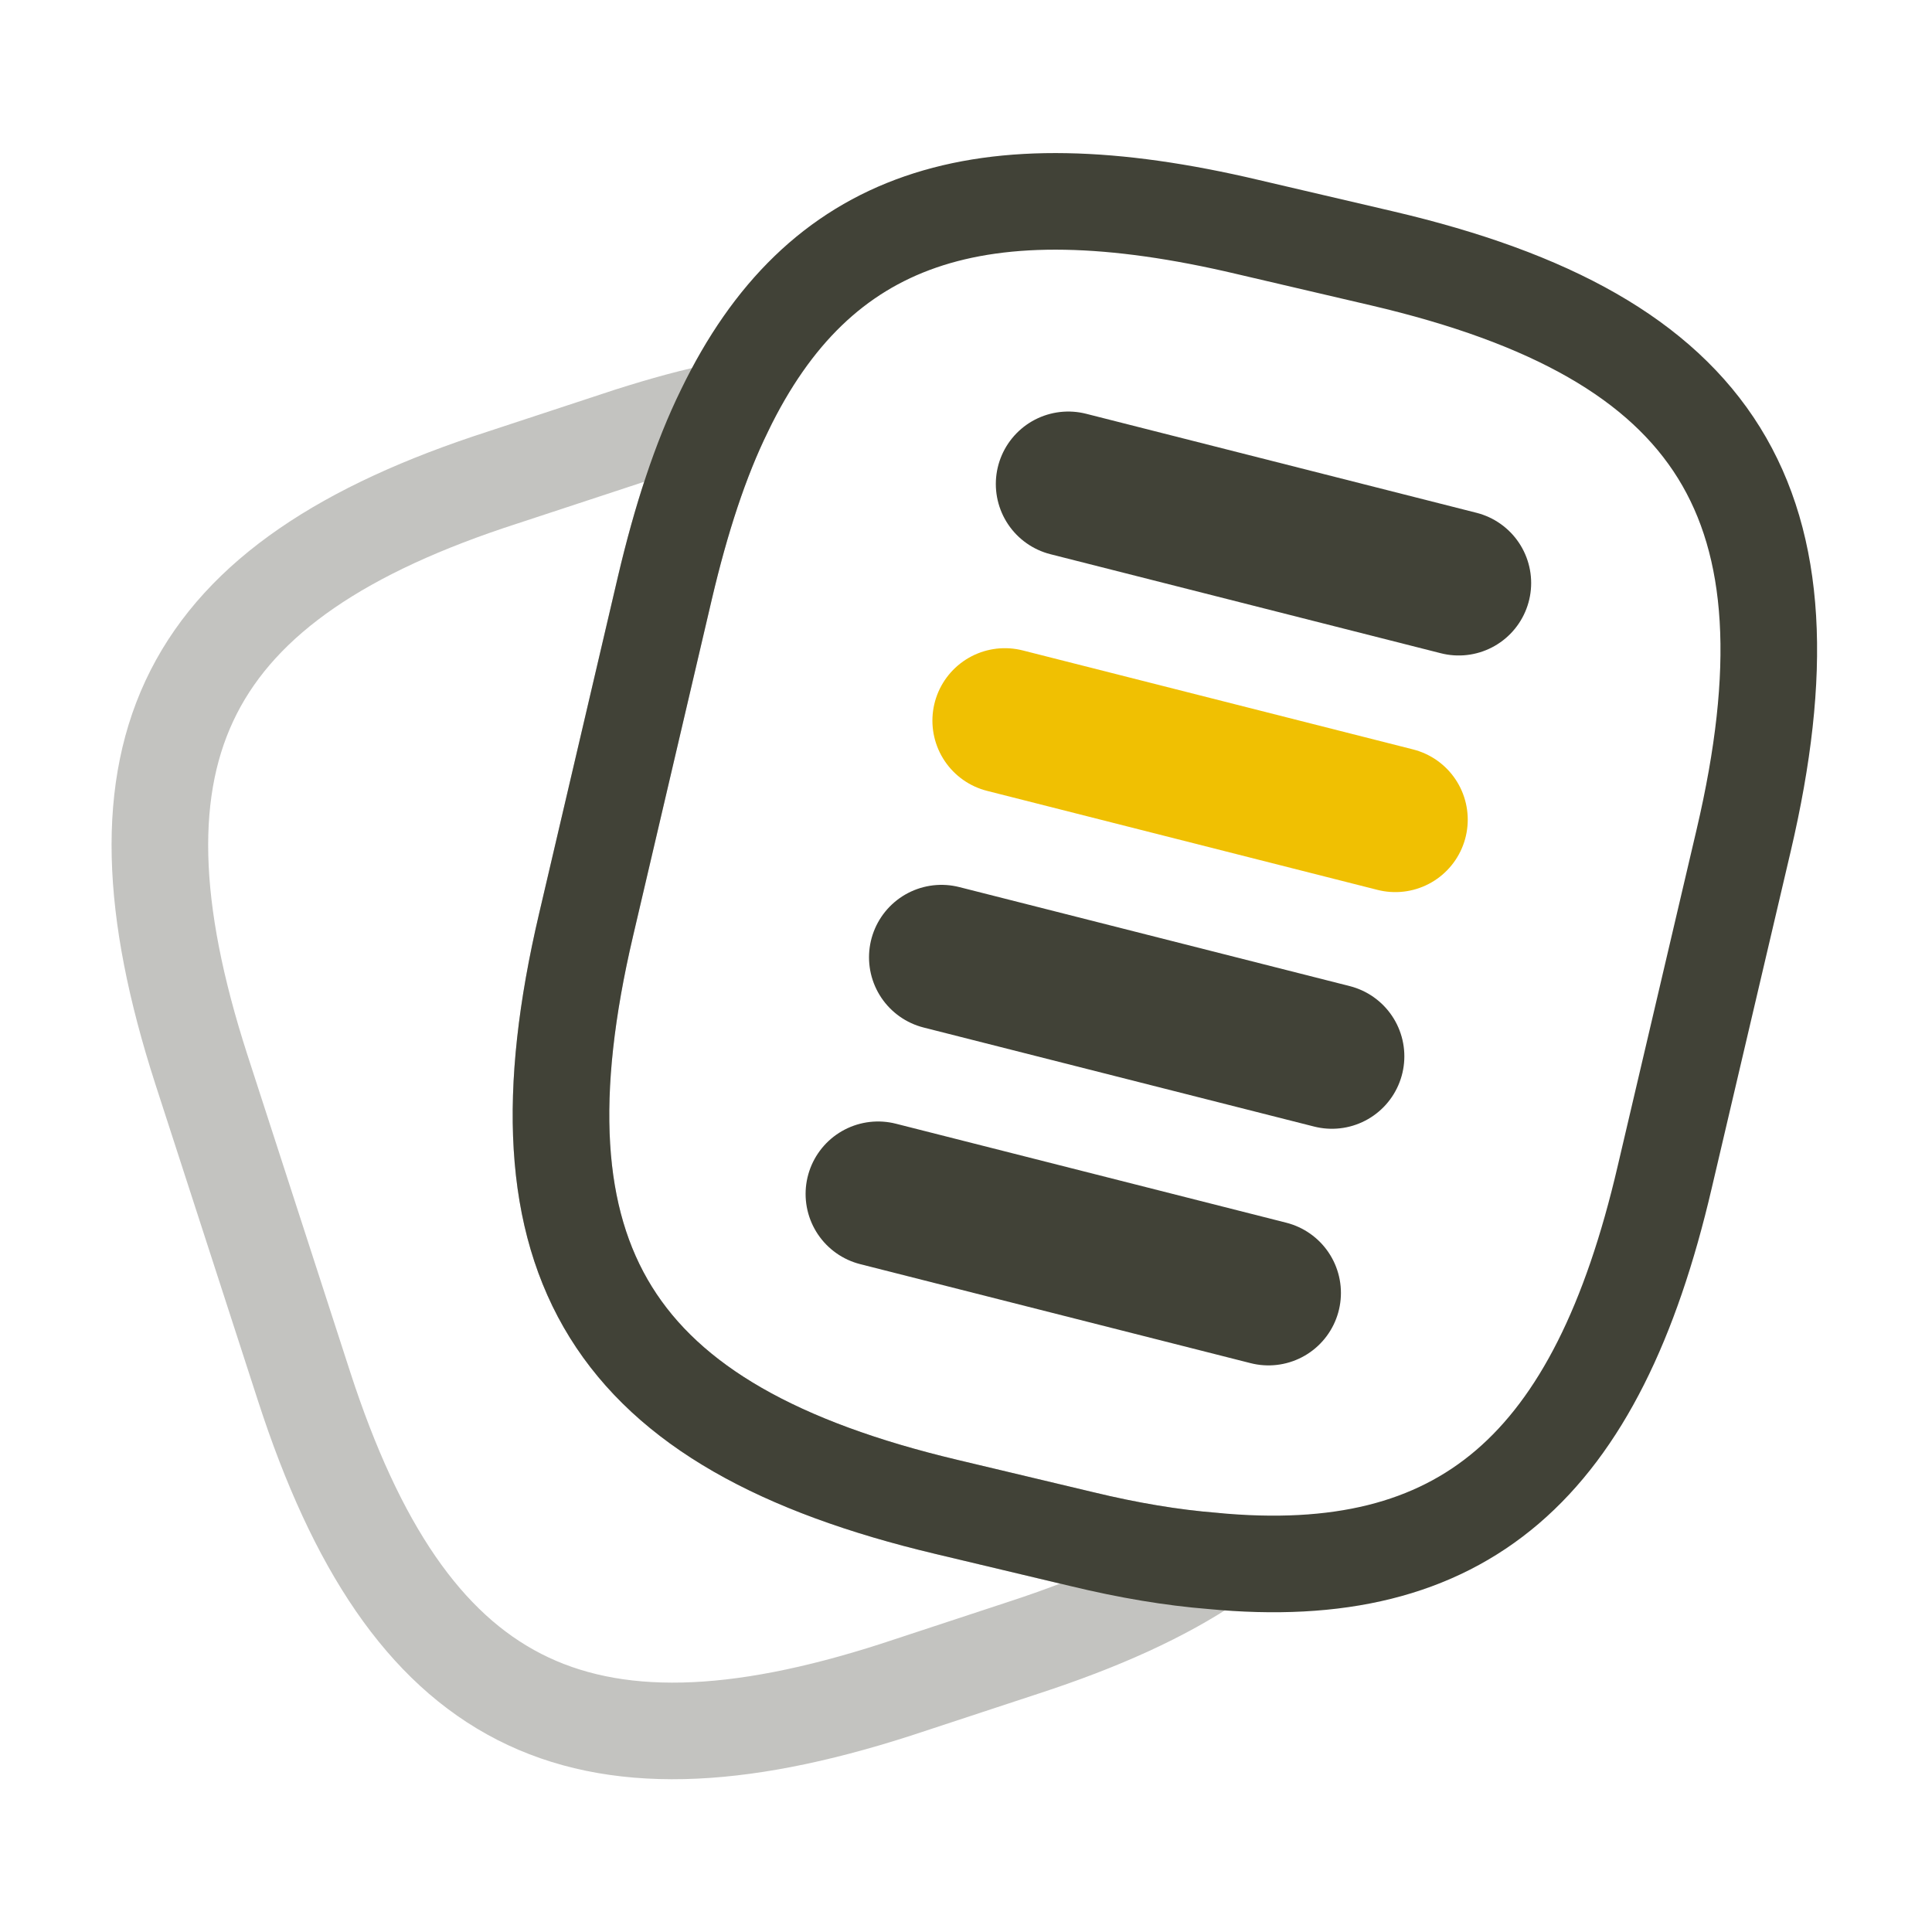
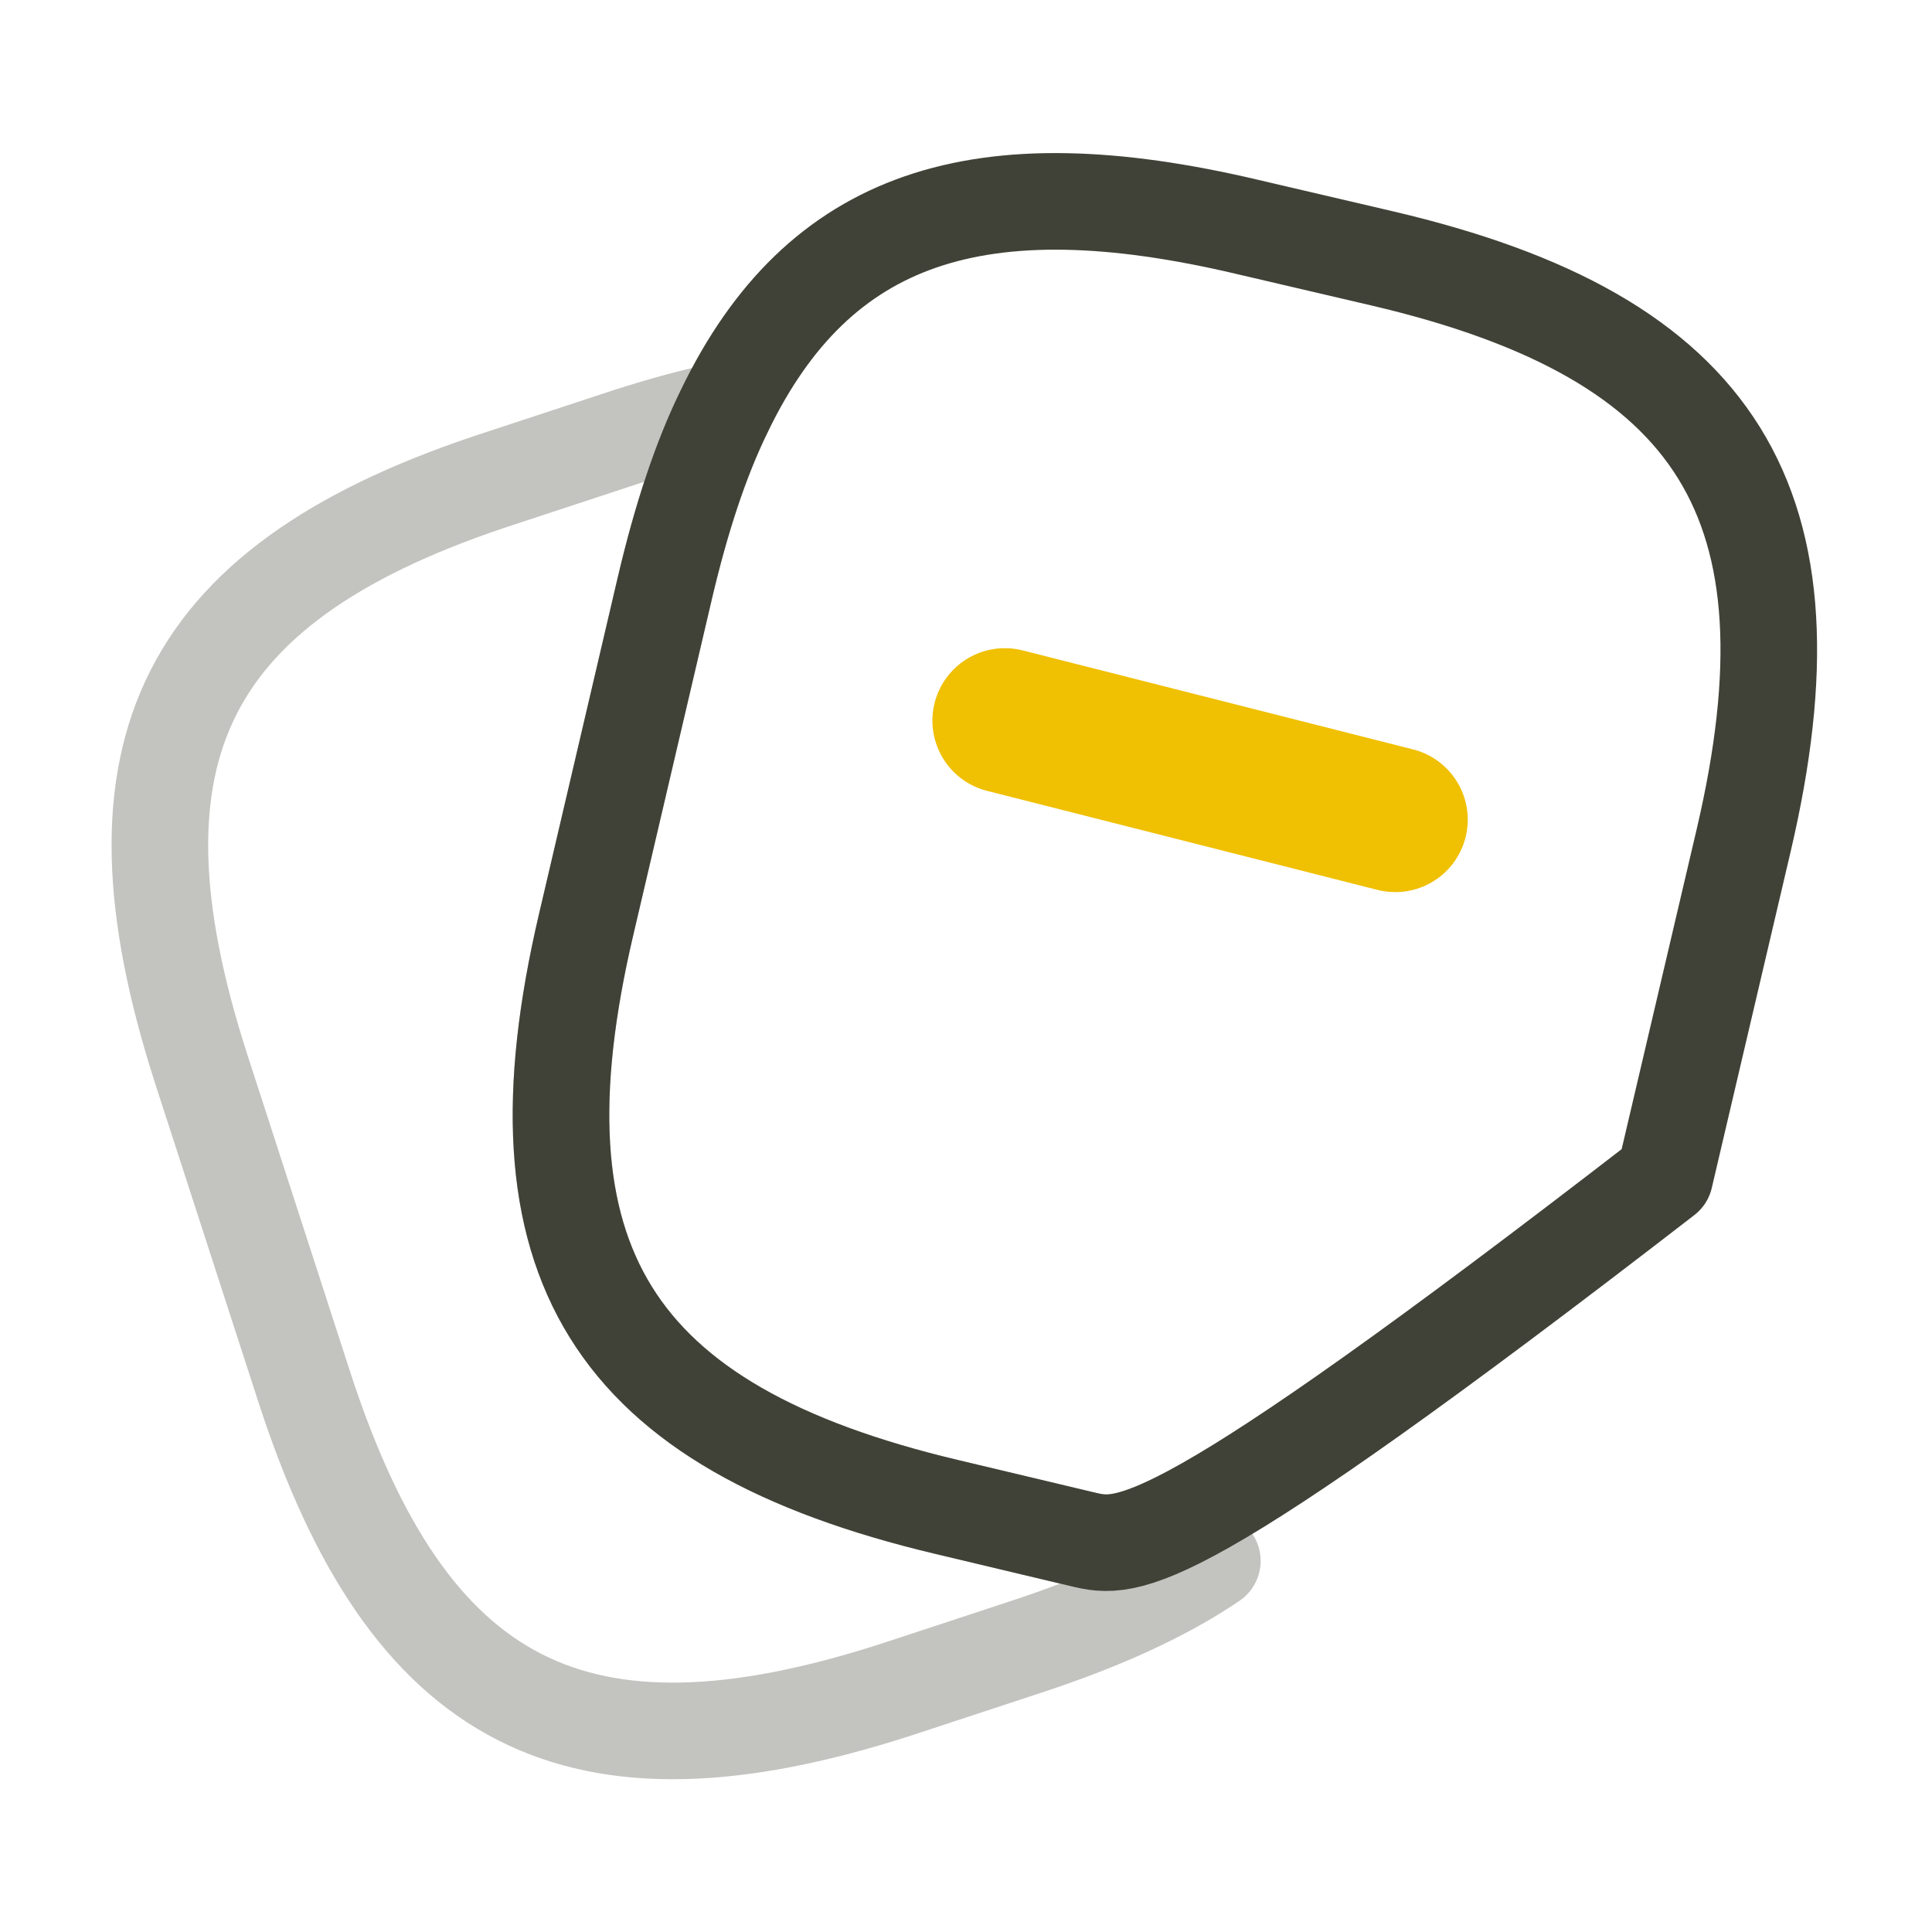
<svg xmlns="http://www.w3.org/2000/svg" width="80" height="80" viewBox="0 0 80 80" fill="none">
  <path d="M50.2 64.633C48.133 66.033 45.533 67.2 42.367 68.233L37.1 69.967C23.867 74.233 16.9 70.667 12.6 57.433L8.333 44.267C4.067 31.033 7.6 24.033 20.833 19.767L26.1 18.033C27.467 17.6 28.767 17.233 30 17C29 19.033 28.2 21.5 27.533 24.333L24.267 38.3C21 52.233 25.3 59.1 39.2 62.4L44.8 63.733C46.733 64.2 48.533 64.5 50.2 64.633Z" stroke="#C3C3C0" stroke-width="4" stroke-linecap="round" stroke-linejoin="round" />
-   <path d="M72.201 34.8L68.934 48.733C66.134 60.767 60.601 65.633 50.201 64.633C48.534 64.5 46.734 64.2 44.801 63.733L39.201 62.4C25.301 59.1 21.001 52.233 24.267 38.3L27.534 24.334C28.201 21.5 29.001 19.034 30.001 17C33.901 8.934 40.534 6.767 51.667 9.4L57.234 10.7C71.201 13.967 75.467 20.867 72.201 34.8Z" stroke="#414237" stroke-width="4" stroke-linecap="round" stroke-linejoin="round" />
-   <path d="M44.235 20.041L60.402 24.142" stroke="#414237" stroke-width="6" stroke-linecap="round" stroke-linejoin="round" />
+   <path d="M72.201 34.8L68.934 48.733C48.534 64.5 46.734 64.2 44.801 63.733L39.201 62.4C25.301 59.1 21.001 52.233 24.267 38.3L27.534 24.334C28.201 21.5 29.001 19.034 30.001 17C33.901 8.934 40.534 6.767 51.667 9.4L57.234 10.7C71.201 13.967 75.467 20.867 72.201 34.8Z" stroke="#414237" stroke-width="4" stroke-linecap="round" stroke-linejoin="round" />
  <path d="M41.609 29.84L57.776 33.94" stroke="#F0C002" stroke-width="6" stroke-linecap="round" stroke-linejoin="round" />
-   <path d="M38.984 39.64L55.151 43.74" stroke="#414237" stroke-width="6" stroke-linecap="round" stroke-linejoin="round" />
-   <path d="M36.358 49.438L52.525 53.538" stroke="#414237" stroke-width="6" stroke-linecap="round" stroke-linejoin="round" />
</svg>